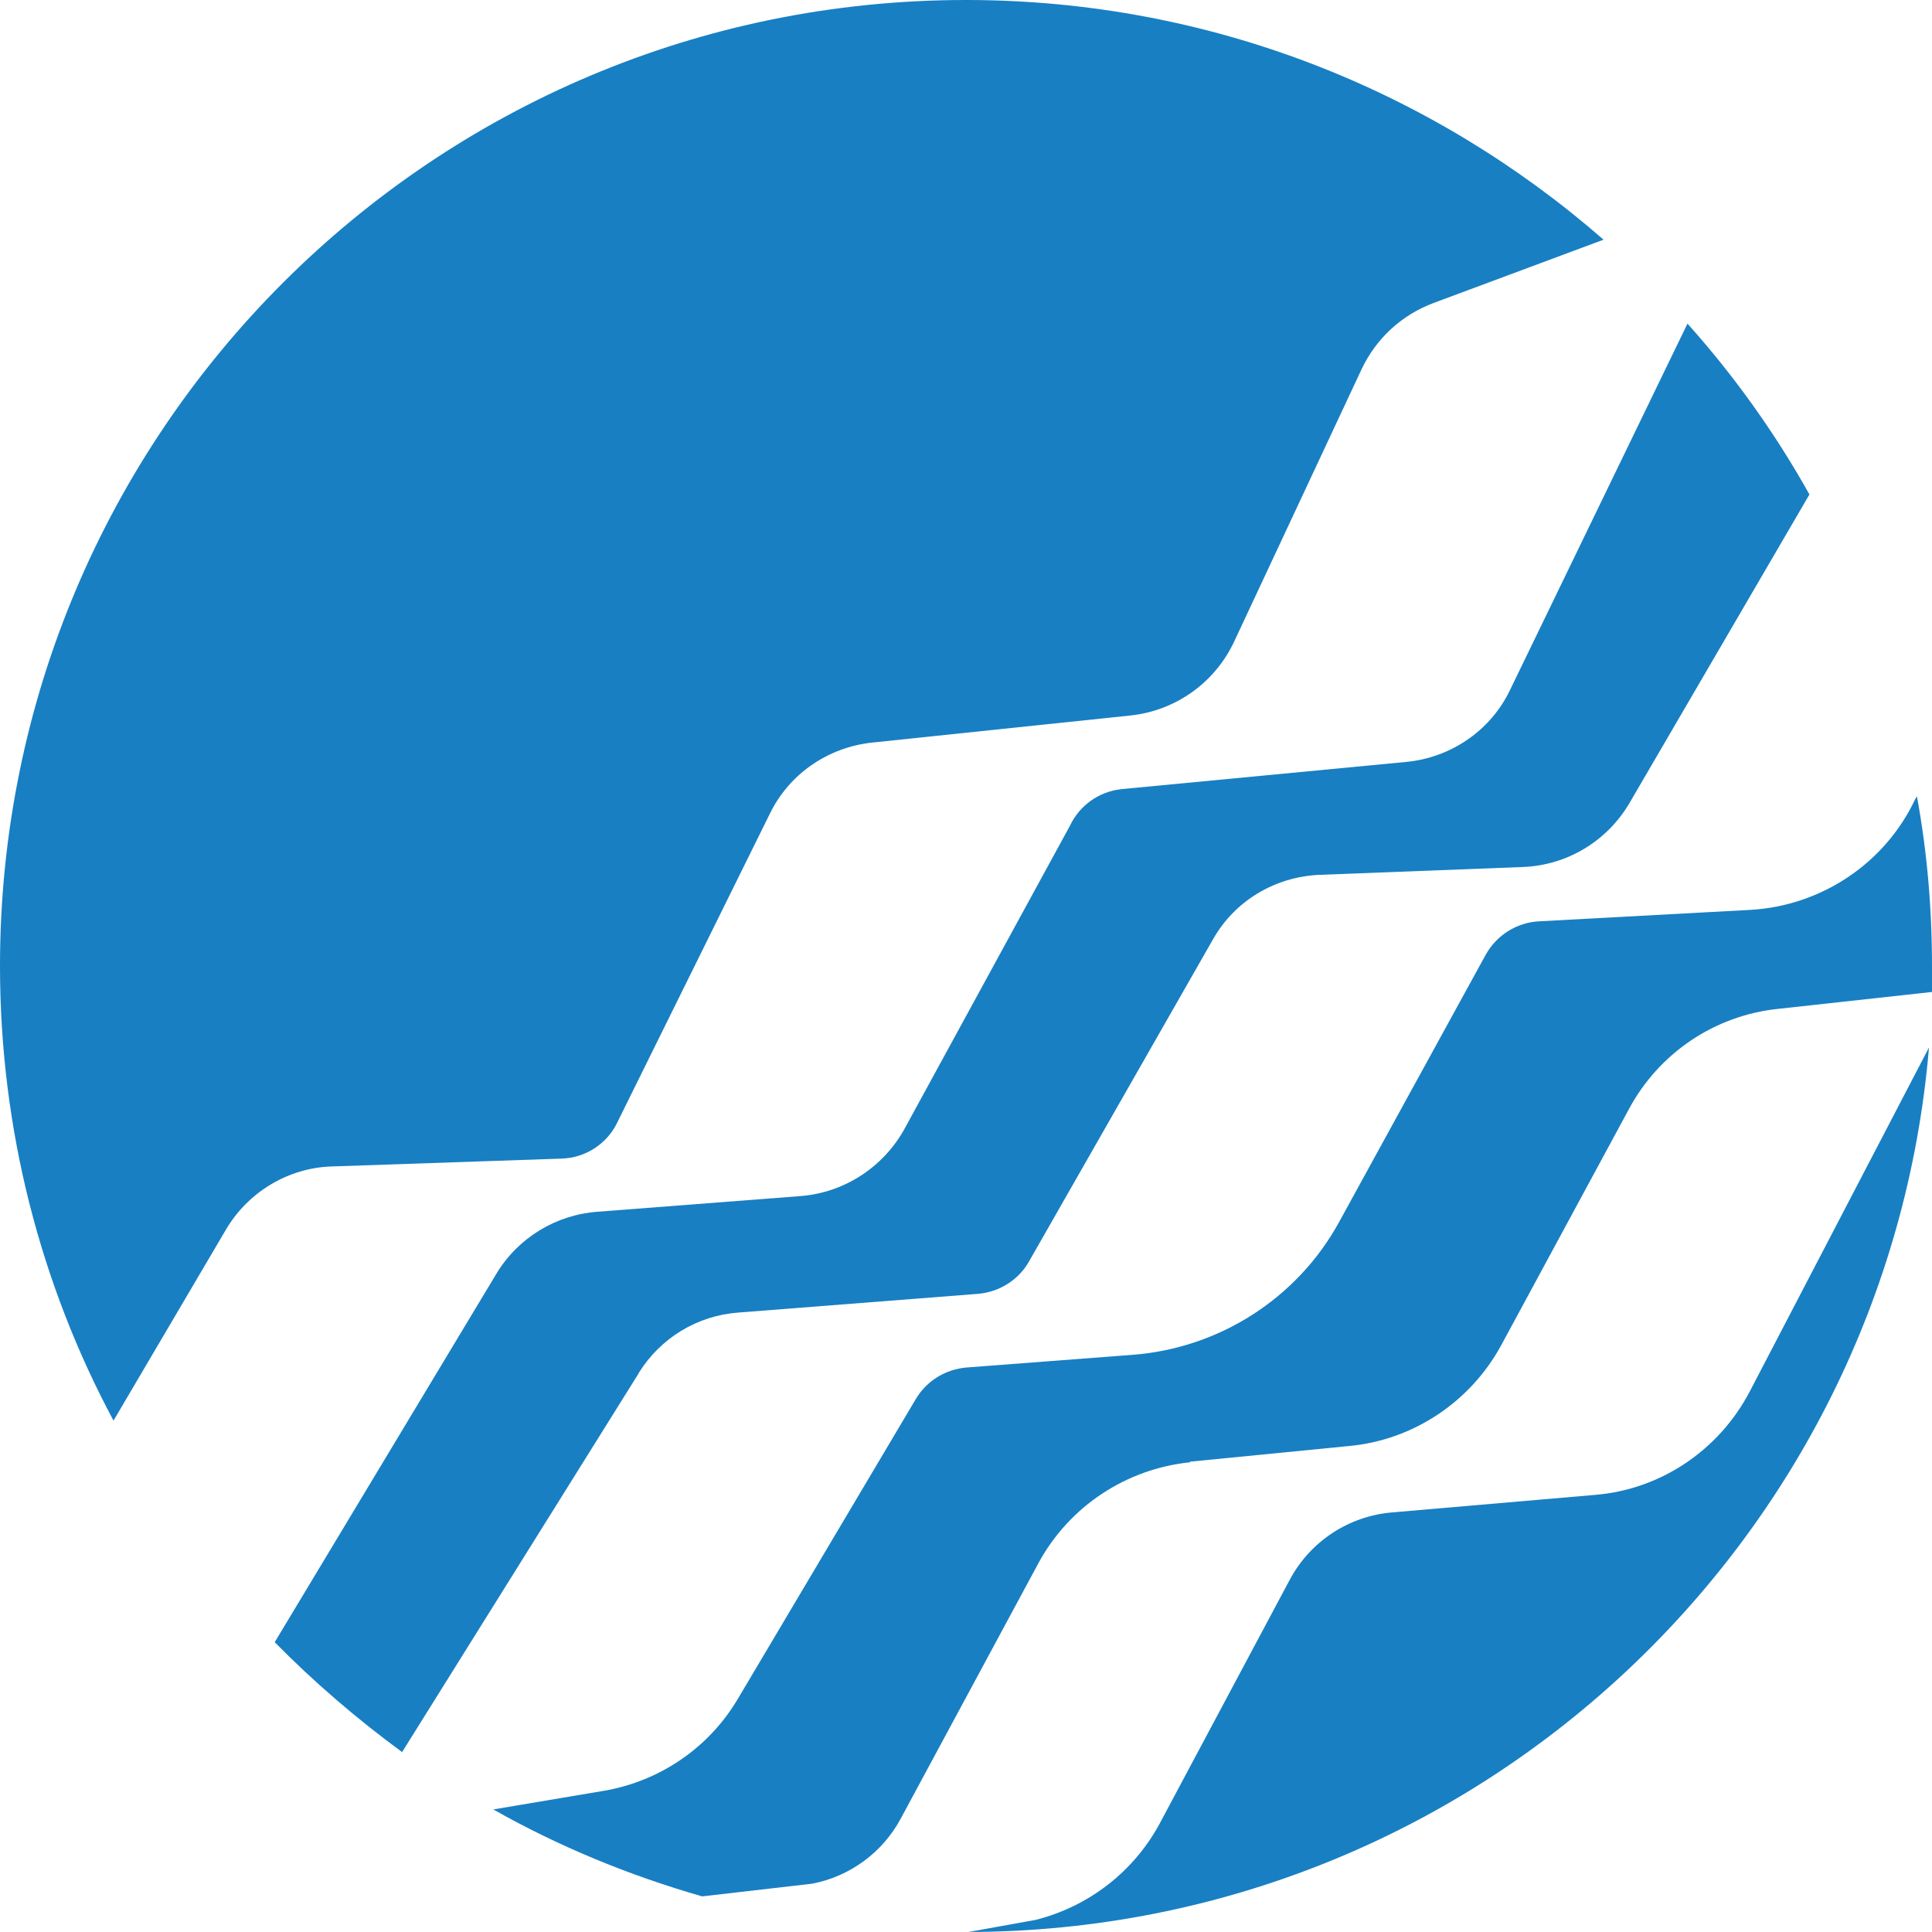
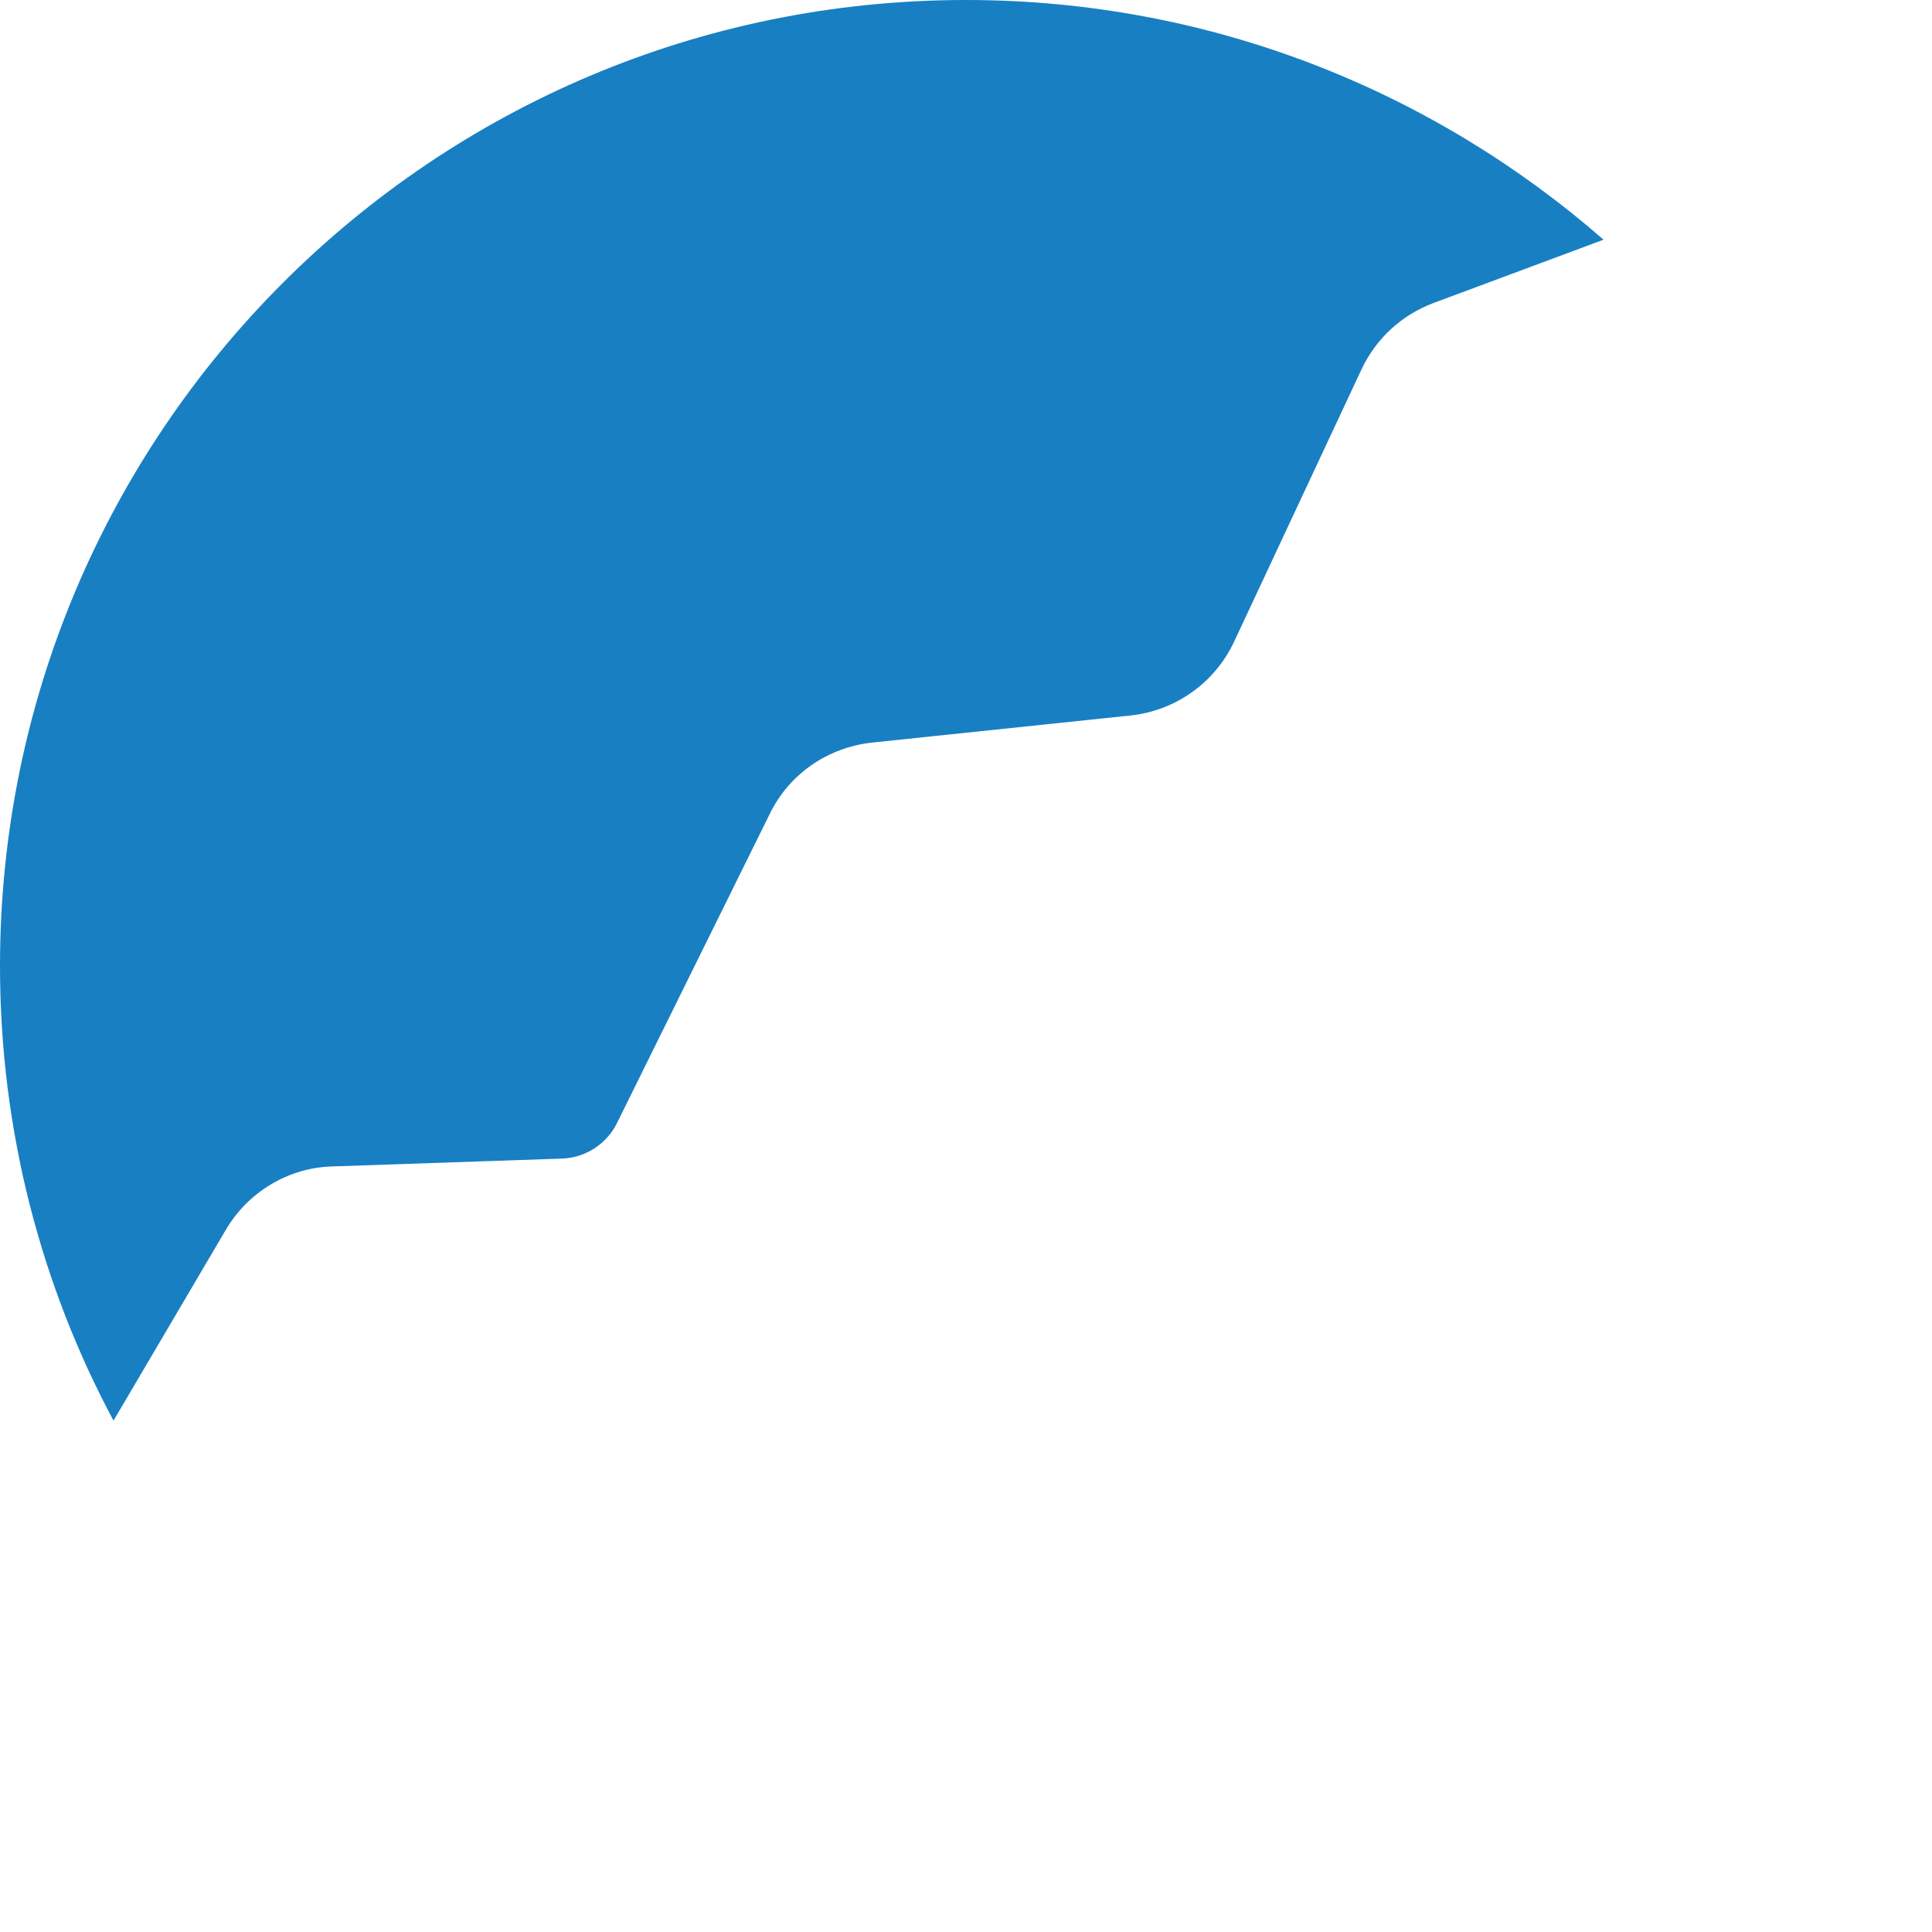
<svg xmlns="http://www.w3.org/2000/svg" id="_レイヤー_2" data-name="レイヤー 2" viewBox="0 0 32 32">
  <defs>
    <style>
      .cls-1 {
        fill: none;
      }

      .cls-2 {
        fill: #187fc3;
      }
    </style>
  </defs>
  <g id="_レイヤー_1-2" data-name="レイヤー 1">
-     <rect class="cls-1" width="32" height="32" />
    <g>
      <path class="cls-2" d="M3.74,20.37c.37-.63,1.04-1.03,1.76-1.05l3.8-.13c.39-.01.75-.24.92-.59l2.53-5.12c.32-.66.96-1.1,1.69-1.18l4.29-.45c.74-.08,1.39-.54,1.71-1.22l2.11-4.51c.24-.51.66-.9,1.19-1.1l2.82-1.05C23.73,1.5,20.04,0,16,0,7.16,0,0,7.16,0,16c0,2.72.68,5.29,1.88,7.53l1.86-3.16Z" />
-       <path class="cls-2" d="M19.71,24.21l2.64-.26c1.06-.1,2-.73,2.51-1.66l2.12-3.92c.5-.93,1.42-1.55,2.47-1.66l2.55-.28c0-.14,0-.28,0-.42,0-.96-.08-1.9-.25-2.82l-.03.05c-.5,1.06-1.55,1.76-2.72,1.83l-3.51.19c-.37.02-.7.23-.88.55l-2.43,4.43c-.69,1.26-1.98,2.09-3.42,2.2l-2.75.21c-.35.03-.66.22-.84.52l-2.95,4.97c-.48.81-1.29,1.36-2.21,1.52l-1.84.31c1.08.61,2.24,1.09,3.46,1.44l1.82-.21c.63-.12,1.17-.52,1.47-1.08l2.28-4.23c.51-.94,1.45-1.56,2.51-1.67Z" />
-       <path class="cls-2" d="M28.98,23.05c-.51.97-1.47,1.62-2.56,1.71l-3.36.29c-.72.06-1.36.48-1.7,1.12l-2.15,4.03c-.43.8-1.18,1.38-2.06,1.6l-1.11.2c8.37-.02,15.22-6.46,15.91-14.65l-2.97,5.7Z" />
-       <path class="cls-2" d="M10.58,22.74c.36-.58.97-.95,1.65-1l3.97-.31c.35-.03.67-.23.84-.53l3.05-5.34c.36-.64,1.03-1.04,1.77-1.07l3.37-.13c.73-.03,1.39-.43,1.76-1.06l2.98-5.11c-.57-1.02-1.25-1.97-2.02-2.83l-2.94,6.07c-.32.67-.98,1.12-1.72,1.19l-4.71.45c-.38.04-.7.27-.86.61l-2.74,5.02c-.35.63-.99,1.05-1.71,1.11l-3.37.26c-.69.05-1.32.43-1.68,1.03l-3.67,6.1c.65.66,1.36,1.27,2.11,1.82l3.91-6.26Z" />
    </g>
  </g>
</svg>